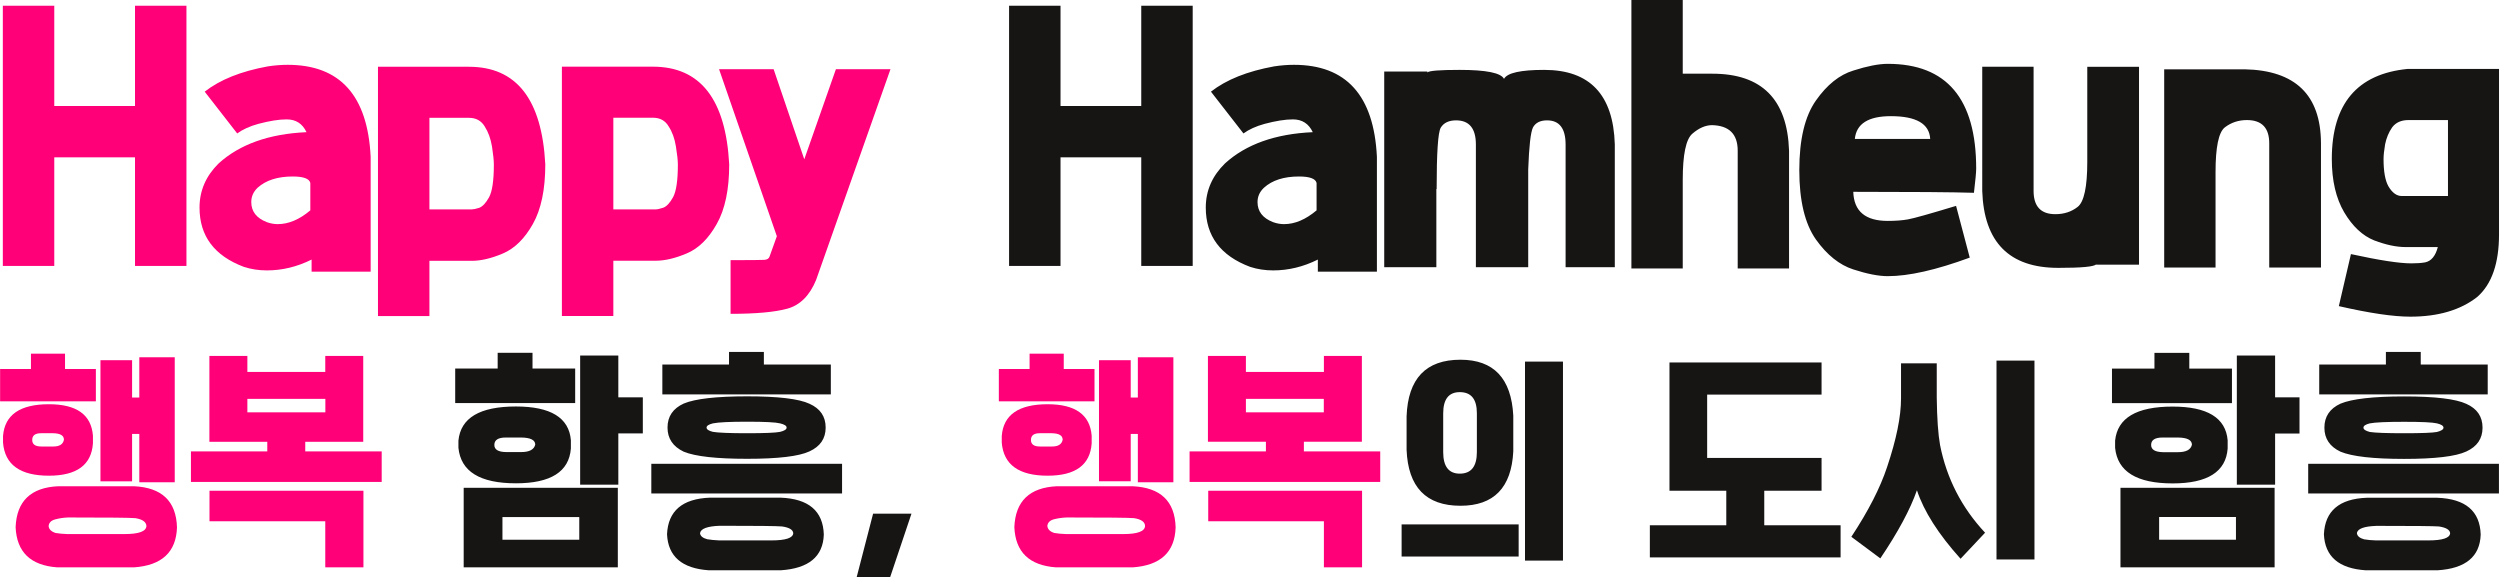
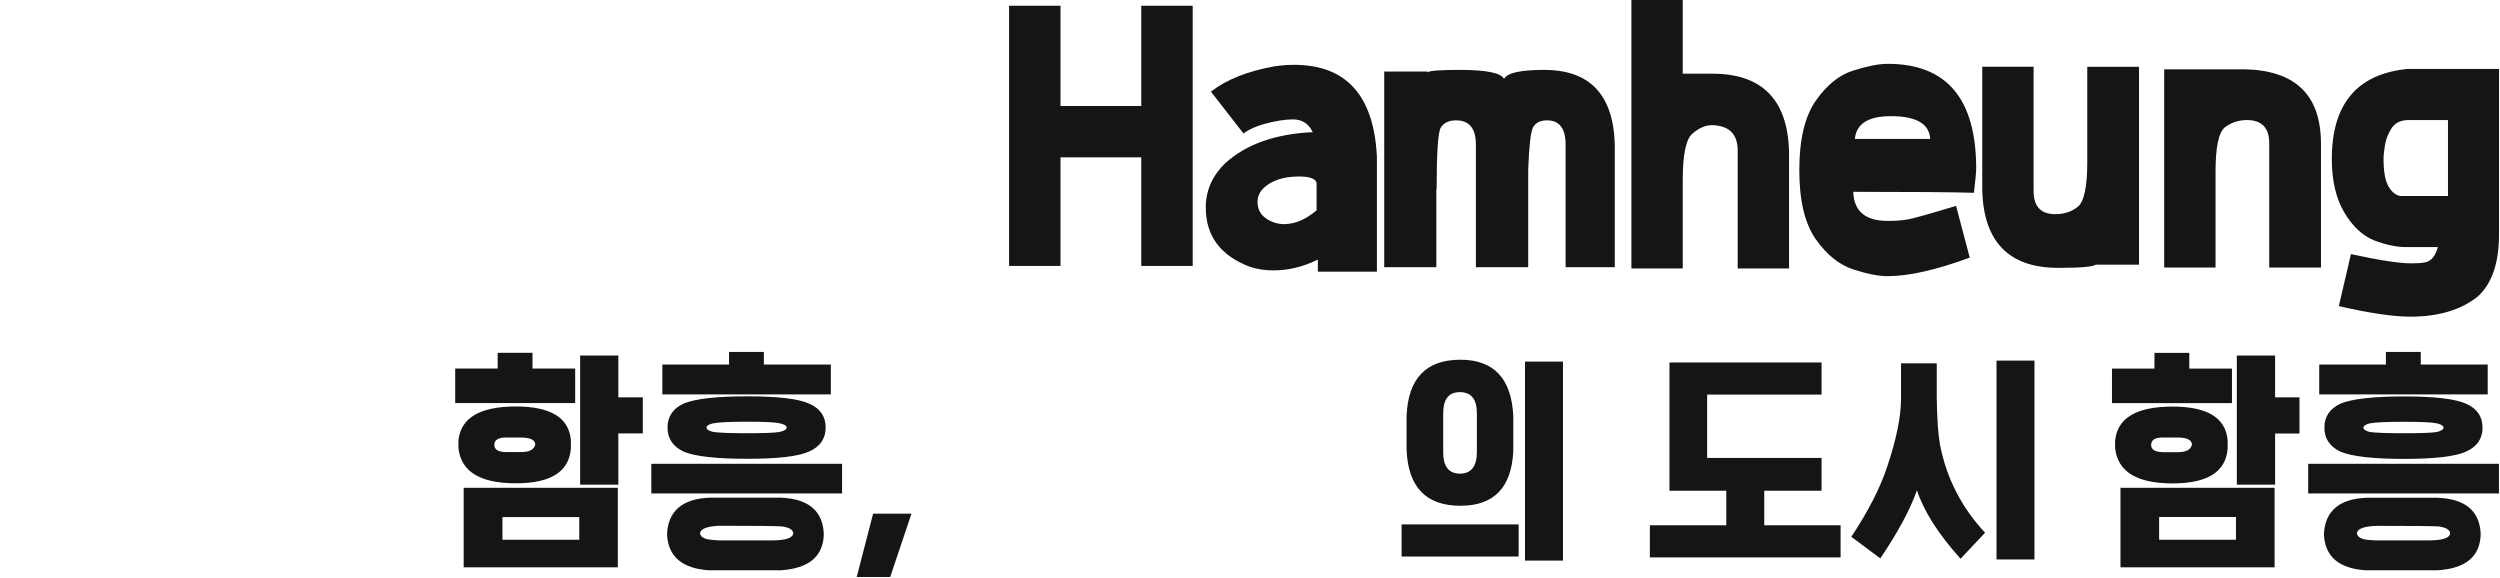
<svg xmlns="http://www.w3.org/2000/svg" version="1.2" viewBox="0 0 2561 592" width="2561" height="592">
  <title>새 프로젝트</title>
  <style>
		.s0 { fill: #ff0078 } 
		.s1 { fill: #171414 } 
	</style>
  <g id="폴더 1">
-     <path id="Happy Hamheung 행복 함흥, 행복의 도시 함흥" fill-rule="evenodd" class="s0" d="m191 5.9v266.5h-52.7v-111.2h-82.7v111.2h-52.7v-266.5h52.7v102.7h82.7v-102.7zm188.7 154.7v117.7h-60.5v-12.4q-22.2 11.1-45.8 11.1-12.4 0-23.5-3.6-45.5-17-45.5-60.8 0-25.9 19.6-45.2 32.4-29.4 90-32-6.2-13.1-20.3-13.1-11.8 0-29.1 4.6-13.1 3.6-21.6 9.8l-33.3-42.8q23.5-18.4 64.7-25.9 10.5-1.6 20.3-1.6 80.4 0 85 94.2zm-95.2 69q16.7 0 33.4-14.1v-28.1q-1.6-6.6-18-6.6-23.2 0-36 11.5-6.5 6.2-6.5 14.7 0 14.4 16 20.6 5.6 2 11.1 2zm155.4 37.6v56.6h-52.7v-255.4h93.2q73 0 78.2 100 0 38.6-12.8 61.2-12.7 22.5-30.7 30.1-17.7 7.5-31.7 7.5zm0-52.7h43.5q2.3 0 7.5-1.6 5.2-2 10.1-10.8 4.9-9.1 4.9-33.4 0-6.5-1.9-18.6-2-12.1-7.5-20.6-5.3-8.8-16.1-8.8h-40.5zm188.4 52.6v56.6h-52.7v-255.4h93.2q72.9 0 78.2 100.1 0 38.6-12.8 61.1-12.7 22.6-30.7 30.1-17.7 7.5-31.8 7.5zm0-52.6h43.5q2.3 0 7.6-1.7 5.2-1.9 10.1-10.8 4.9-9.1 4.9-33.3 0-6.5-2-18.7-1.9-12.1-7.5-20.6-5.2-8.8-16-8.8h-40.6zm120.1 107v-55q30.4 0 34.6-0.3 4.3-0.3 5.3-3.3l7.5-20.9-59.2-171.1h55.9l31.4 92.3 32.4-92.3h55.9l-76.2 215.9q-9.8 23.9-29.4 29.4-19.3 5.3-58.2 5.3zm-611.1 259.7h-78.7q-41-3-42.6-41.2 1.6-40 43.7-41.9h77.4q43 1.9 44.2 42.1-1.2 38-44 41zm-68.4-34.1h58.7q21.9 0 22.4-8.2-0.3-6.3-11.3-8.1-7.4-0.7-68.8-0.7-6.7 0.2-13.1 1.9-6.5 1.6-7 6.9 0.5 5 7.2 7.1 5.5 0.9 11.9 1.1zm-18.8-59.8q-44.2 0-47-33.8v-6.9q2.6-32.5 47-32.5 42.6 0 45.1 32.2v7.9q-2.3 33.1-45.1 33.1zm-7.8-29.9h12.4q9.4 0 10.8-6.9 0-6.5-11-6.7h-12.5q-9 0-9 6.9 0 6.7 9.3 6.7zm55.9-79.4v33.1h-98.1v-33.1h31.6v-15.7h34.9v15.7zm80.8-12v128h-36.3v-49.5h-7.4v48.6h-32.4v-124.1h32.4v38.2h7.4v-41.2zm193.3 136.7v78.5h-39.1v-47.2h-118.6v-31.3zm18.7-40.3v31.3h-195.4v-31.3h78.2v-9.8h-59.3v-88h38.9v16.4h79.8v-16.4h38.9v88h-59.4v9.8zm-137.6-40h79.9v-13.8h-79.9zm907 158.8h-78.7q-41-3-42.6-41.2 1.6-40 43.7-41.9h77.3q43.1 1.9 44.2 42.1-1.1 38-43.9 41zm-68.4-34.1h58.7q21.9 0 22.3-8.3-0.2-6.2-11.2-8-7.4-0.7-68.9-0.7-6.6 0.2-13.1 1.8-6.4 1.7-6.9 6.9 0.5 5.1 7.2 7.2 5.5 0.9 11.9 1.1zm-18.8-59.8q-44.2 0-47-33.8v-6.9q2.5-32.5 47-32.5 42.5 0 45.1 32.2v7.9q-2.3 33.1-45.1 33.1zm-7.9-29.9h12.5q9.4 0 10.8-6.9 0-6.5-11.1-6.7h-12.4q-9 0-9 6.9 0 6.7 9.2 6.7zm55.9-79.4v33.1h-98v-33.1h31.5v-15.7h35v15.7zm80.8-12v128h-36.4v-49.5h-7.3v48.5h-32.5v-124h32.5v38.2h7.3v-41.2zm193.3 136.7v78.5h-39.1v-47.2h-118.5v-31.3zm18.6-40.3v31.3h-195.3v-31.3h78.2v-9.9h-59.4v-87.9h38.9v16.4h79.9v-16.4h38.9v87.9h-59.4v9.9zm-137.6-40h79.8v-13.8h-79.8z" />
    <path id="Happy Hamheung 행복 함흥, 행복의 도시 함흥" fill-rule="evenodd" class="s1" d="m1221.8 5.9v266.5h-52.7v-111.2h-82.7v111.2h-52.7v-266.5h52.7v102.7h82.7v-102.7zm188.7 154.7v117.7h-60.5v-12.4q-22.2 11.1-45.8 11.1-12.4 0-23.5-3.6-45.5-17-45.5-60.8 0-25.9 19.7-45.2 32.3-29.4 89.9-32-6.2-13.1-20.3-13.1-11.8 0-29.1 4.6-13.1 3.6-21.6 9.8l-33.3-42.8q23.5-18.4 64.7-25.9 10.5-1.6 20.3-1.6 80.4 0 85 94.2zm-95.1 69q16.6 0 33.3-14.1v-28.1q-1.6-6.6-18-6.6-23.2 0-35.9 11.5-6.6 6.2-6.6 14.7 0 14.4 16 20.6 5.6 2 11.2 2zm338.8-81.8v125.9h-50.4v-125.6q0-24.8-19-24.8-10.4 0-14.4 7.2-3.6 7.2-4.9 43.2v100h-53.6v-125.6q0-24.8-20.3-24.8-11.1 0-15.7 7.5-4.2 7.2-4.2 62.8h-0.3v80.1h-53.4v-200.4h44.2v0.9q2.6-2.6 33-2.6 40.9 0 45.5 9.2 4.9-9.2 41.2-9.2 70 0 72.3 76.2zm178.5 6.6v120.6h-52.6v-120.6q0-25.5-26.2-26.2-10.1 0-20.3 8.8-9.8 8.5-9.8 47.1v90.9h-52.6v-275h52.6v75.5h30.4q75.9 0 78.5 78.9zm101.1 128.5q-14.1 0-35.3-6.9-21.3-6.9-38.3-30.7-17-24.2-17-71 0-47.1 17-71.3 17-24.2 38.3-30.7 21.5-6.9 35.3-6.9 90.6 0 90.6 107.3 0 5.5-2.3 24.8-32.7-1-123.6-1 0.9 29.8 35.3 29.8 12.1 0 20.9-1.6 9.2-1.7 49.1-13.8l14 53q-51.6 19-84 19zm-33.7-140.6h77.2q-1.3-23.3-40.3-23.3-34.6 0-36.9 23.3zm208.3 132.1q-75.2 0-77.8-78.8v-127.2h52.6v127.2q0 23.8 22.3 23.8 13.4 0 22.9-7.5 9.8-7.8 9.8-46.1v-97.4h53v202.7h-43.9v-0.3q-3.2 3.6-38.9 3.6zm269.2-127.9v127.6h-53v-127.3q0-23.8-22.9-23.8-12.8 0-22.6 7.5-9.5 7.5-9.5 45.8v97.8h-52.6v-203.1h82.4q77.8 1.6 78.2 75.5zm91.5 177.9q-26.1 0-73.2-10.8l12.4-53.3q43.5 9.5 61.8 9.5 8.5 0 14.1-1 9.5-1.9 13.1-15.7h-33.1q-14 0-32-6.8-18-7.2-30.8-28.8-12.7-21.6-12.7-54.6 0-84.7 77.8-92.3h93.5v169.4q0 44.5-22.2 64.1-25.8 20.3-68.7 20.3zm-8.8-123.6h47.4v-77.8h-40.5q-11.1 0-16.7 7.5-5.2 7.5-7.2 17.3-1.6 9.5-1.6 15.1 0 18.9 4.9 27.8 5.9 10.1 13.7 10.1zm-1827.4 298.9v81.5h-157.9v-81.5zm-118.2 53.2h78.7v-23.2h-78.7zm13.8-57.8q-55.3 0-58.9-36.4v-7.3q3.4-35 58.9-35 53.4 0 56.3 34.5v8.5q-2.7 35.7-56.3 35.7zm-10.2-32h15.7q12.4 0 14.3-7.6 0-7.1-14.3-7.3h-15.9q-11.7 0-11.7 7.6 0 7.1 11.9 7.3zm70.9-85.6v35.4h-122.9v-35.4h43.5v-16.1h35.7v16.1zm44.2 66.5v52.5h-39.1v-132.3h39.1v42.8h25.1v37zm166.4 140.2h-73.7q-41.2-2.8-42.8-36.9 1.6-35.9 44-37.5h72.2q43.3 1.6 44.4 37.8-1.1 33.8-44.1 36.6zm-63.1-30.6h53.4q22.1 0 22.5-7.4-0.4-5.3-11.5-6.9-7.6-0.7-63.7-0.7-19.3 0.7-20.3 7.6 0.5 4.4 7.4 6.2 5.3 0.9 12.2 1.2zm114.4-180.2v30.6h-172.6v-30.6h68.3v-12.9h35.7v12.9zm-85.6 96.6q-47.4 0-65.1-7.3-16.6-7.9-16.6-24.7 0-17 16.6-24.6 17.7-7.4 65.1-7.4 47.4 0 63.7 7.6 16.6 7.4 16.6 24.4 0 16.8-16.6 24.4-16.3 7.6-63.7 7.6zm97.1 5.1v30.4h-195.4v-30.4zm-97.1-31.3q26.9 0 33.6-1.4 6.7-1.6 6.7-4.4 0-2.7-6.7-4.3-6.7-1.7-33.6-1.7-26.9 0-35.2 1.7-6.5 1.6-6.5 4.3 0 2.8 6.5 4.4 8.3 1.4 35.2 1.4zm168.2 82.4l-21.8 64.9h-34.3l16.8-64.9zm562.4-8.1q-52.9 0-55.2-57.3v-34.3q2.1-58 55.2-58 51.1 0 54.1 57.3v36.6q-2.8 55.7-54.1 55.7zm-0.7-32.9q17.5 0 17.5-22.1v-39.8q0-21.6-17.5-21.6-17 0-17 21.8v39.6q0 22.1 17 22.1zm105.7-114.8v203.9h-38.9v-203.9zm-45.4 166.8v32.9h-119.9v-32.9zm329.8 0.9v32.9h-195.4v-32.9h78.3v-35.4h-58.2v-131.4h155.8v32.9h-117.2v64.9h117.2v33.6h-58.7v35.4zm148 7.6l-25.1 26.7q-34.1-37.9-44.7-70.2-10.3 29.5-37.5 69.8l-29.7-22.1q26-39.4 36.6-71.4 14.3-42.5 14.3-70.2v-36.1h36.6v35.2q0.4 31.8 3.4 48.6 10.2 51.3 46.1 89.7zm50.6-176.3v203.7h-38.9v-203.7zm246 130.3v81.5h-157.9v-81.5zm-118.3 53.2h78.7v-23.3h-78.7zm13.8-57.7q-55.2 0-58.9-36.4v-7.4q3.5-34.9 58.9-34.9 53.4 0 56.4 34.5v8.5q-2.7 35.7-56.4 35.7zm-10.1-32h15.7q12.4 0 14.2-7.6 0-7.2-14.2-7.4h-15.9q-11.7 0-11.7 7.6 0 7.1 11.9 7.4zm70.9-85.6v35.4h-122.9v-35.4h43.5v-16.1h35.7v16.1zm44.2 66.5v52.4h-39.2v-132.3h39.2v42.8h25v37.1zm166.4 140.1h-73.6q-41.2-2.7-42.8-36.8 1.6-35.9 43.9-37.5h72.3q43.3 1.6 44.4 37.7-1.1 33.9-44.2 36.6zm-63-30.6h53.4q22.1 0 22.5-7.4-0.4-5.2-11.5-6.9-7.6-0.6-63.7-0.6-19.4 0.6-20.3 7.5 0.5 4.4 7.4 6.3 5.3 0.9 12.2 1.1zm114.4-180.2v30.6h-172.6v-30.6h68.3v-12.9h35.7v12.9zm-85.6 96.7q-47.4 0-65.2-7.4-16.5-7.8-16.5-24.6 0-17 16.5-24.6 17.8-7.4 65.2-7.4 47.4 0 63.7 7.6 16.6 7.4 16.6 24.4 0 16.8-16.6 24.4-16.3 7.6-63.7 7.6zm97.1 5v30.4h-195.4v-30.4zm-97.1-31.3q26.9 0 33.6-1.3 6.7-1.7 6.7-4.4 0-2.8-6.7-4.4-6.7-1.6-33.6-1.6-26.9 0-35.2 1.6-6.5 1.6-6.5 4.4 0 2.7 6.5 4.4 8.3 1.3 35.2 1.3z" />
  </g>
</svg>